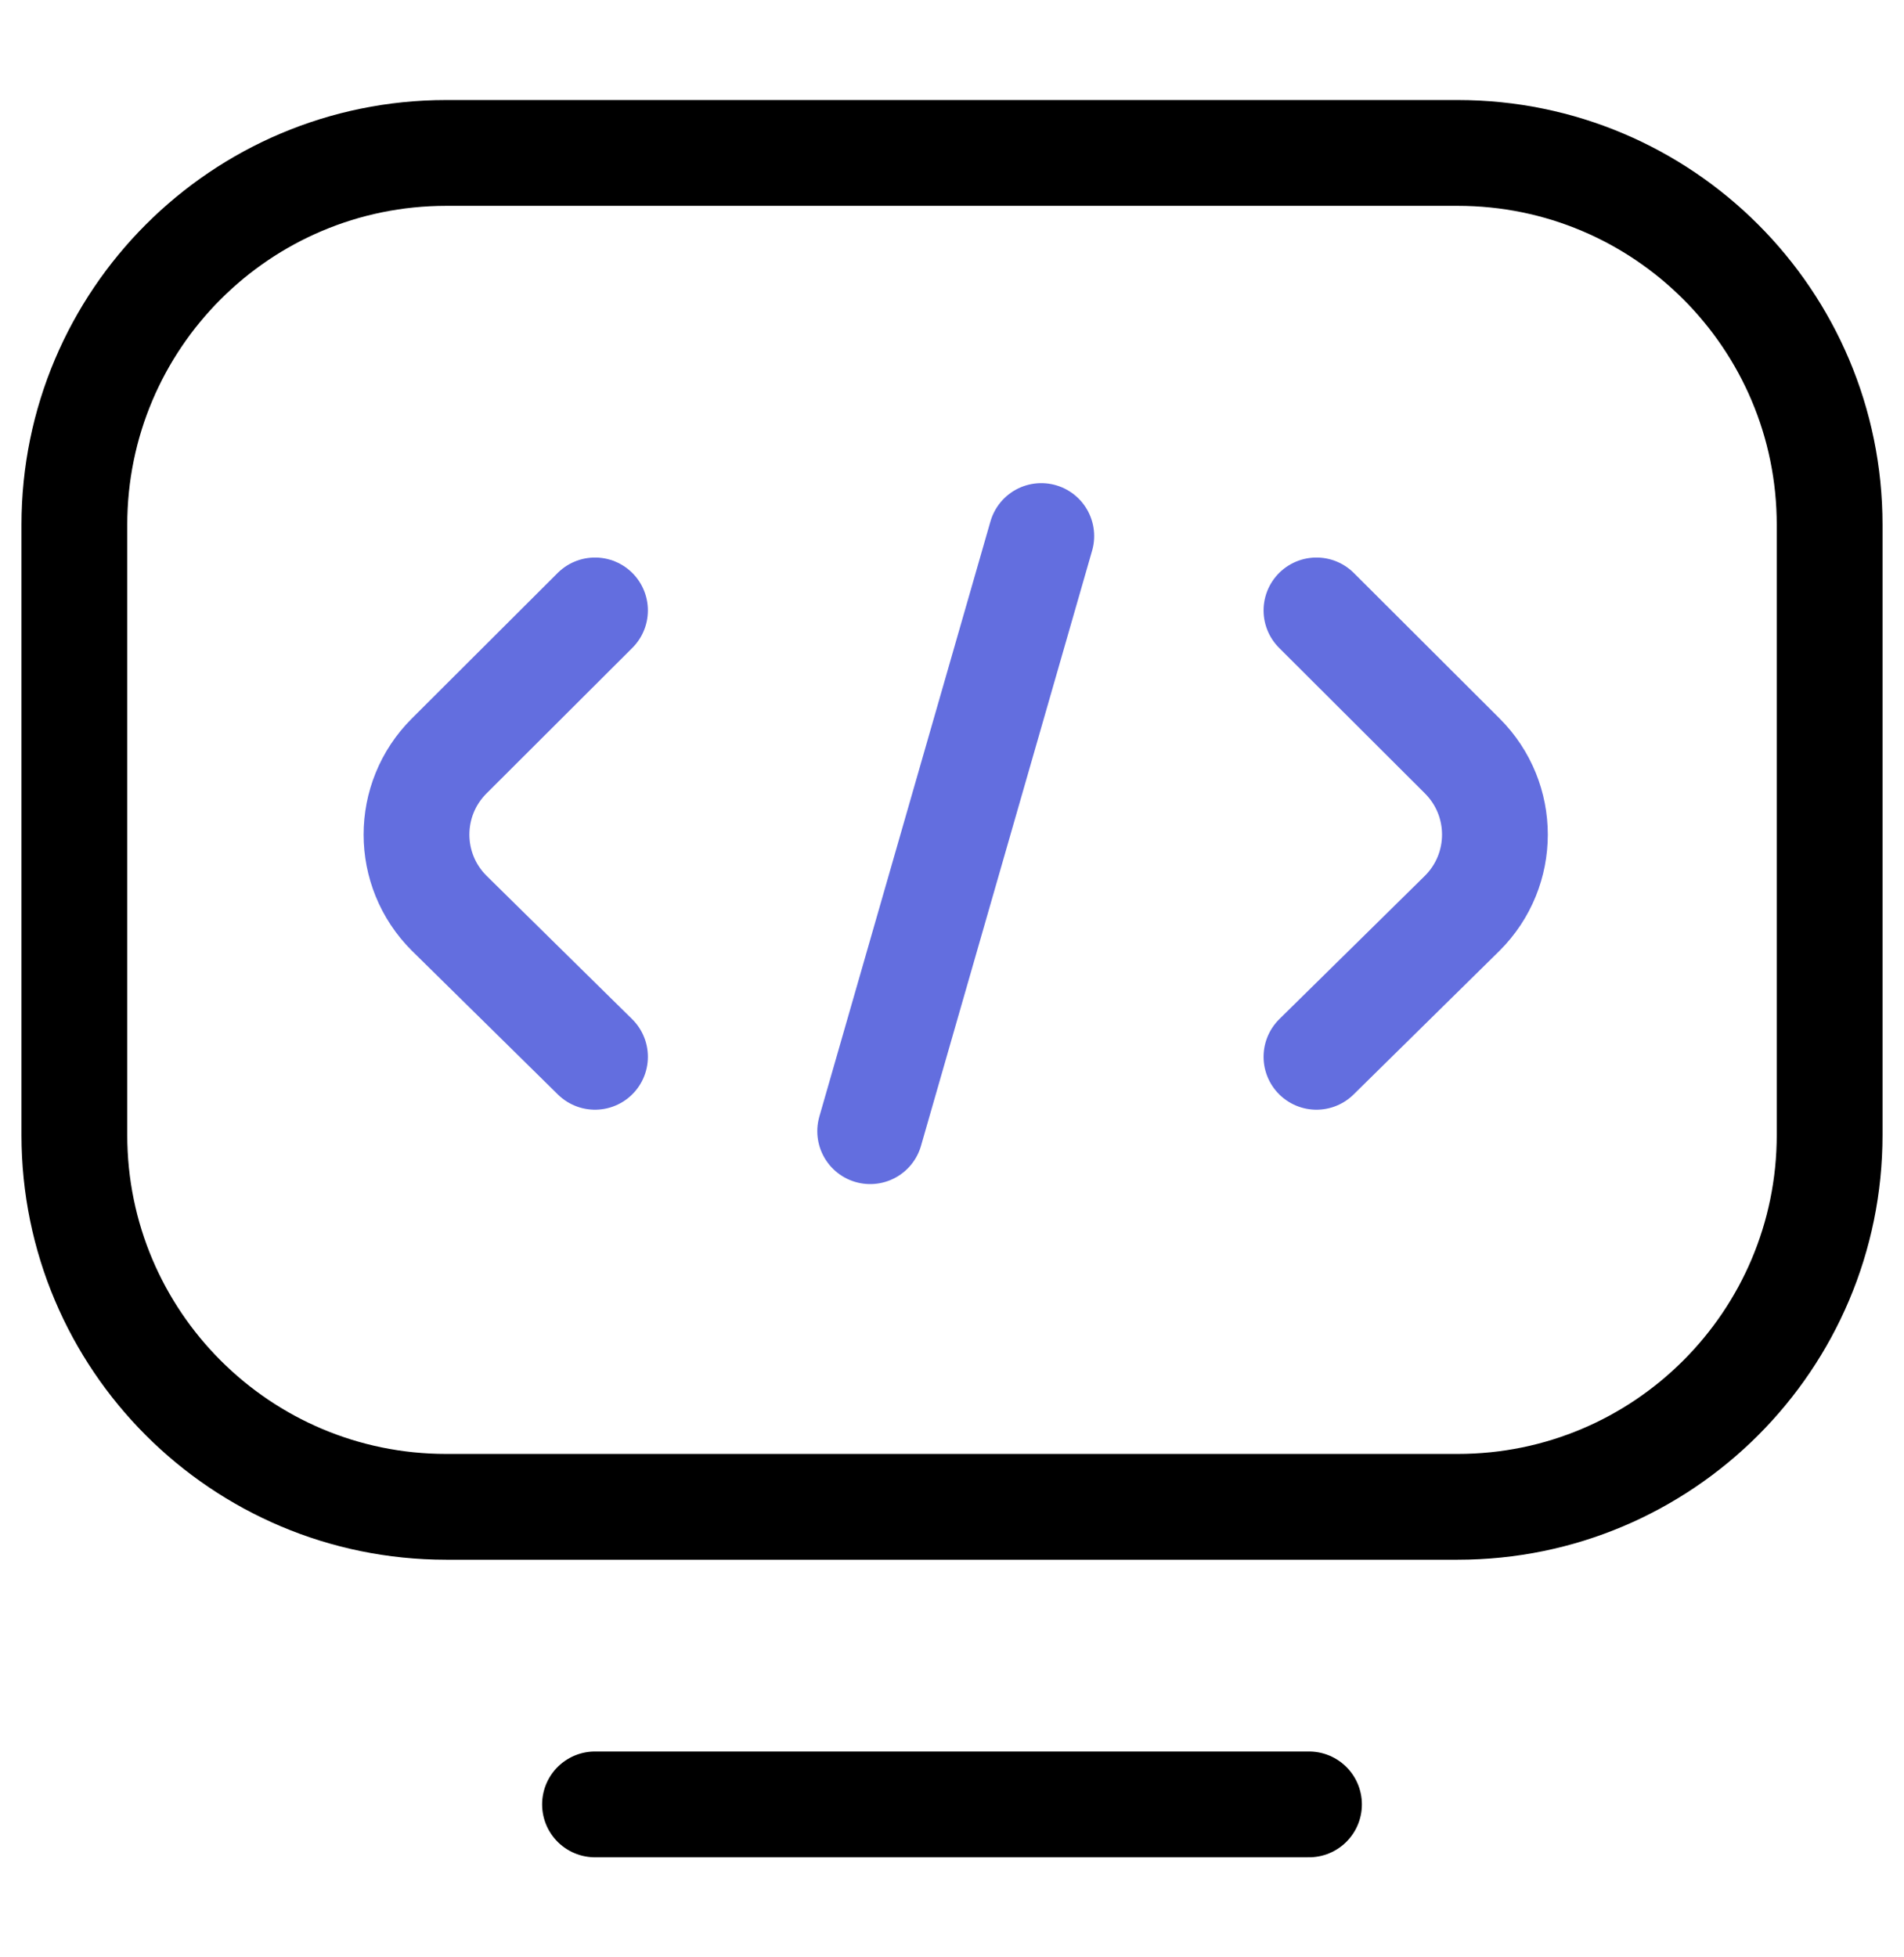
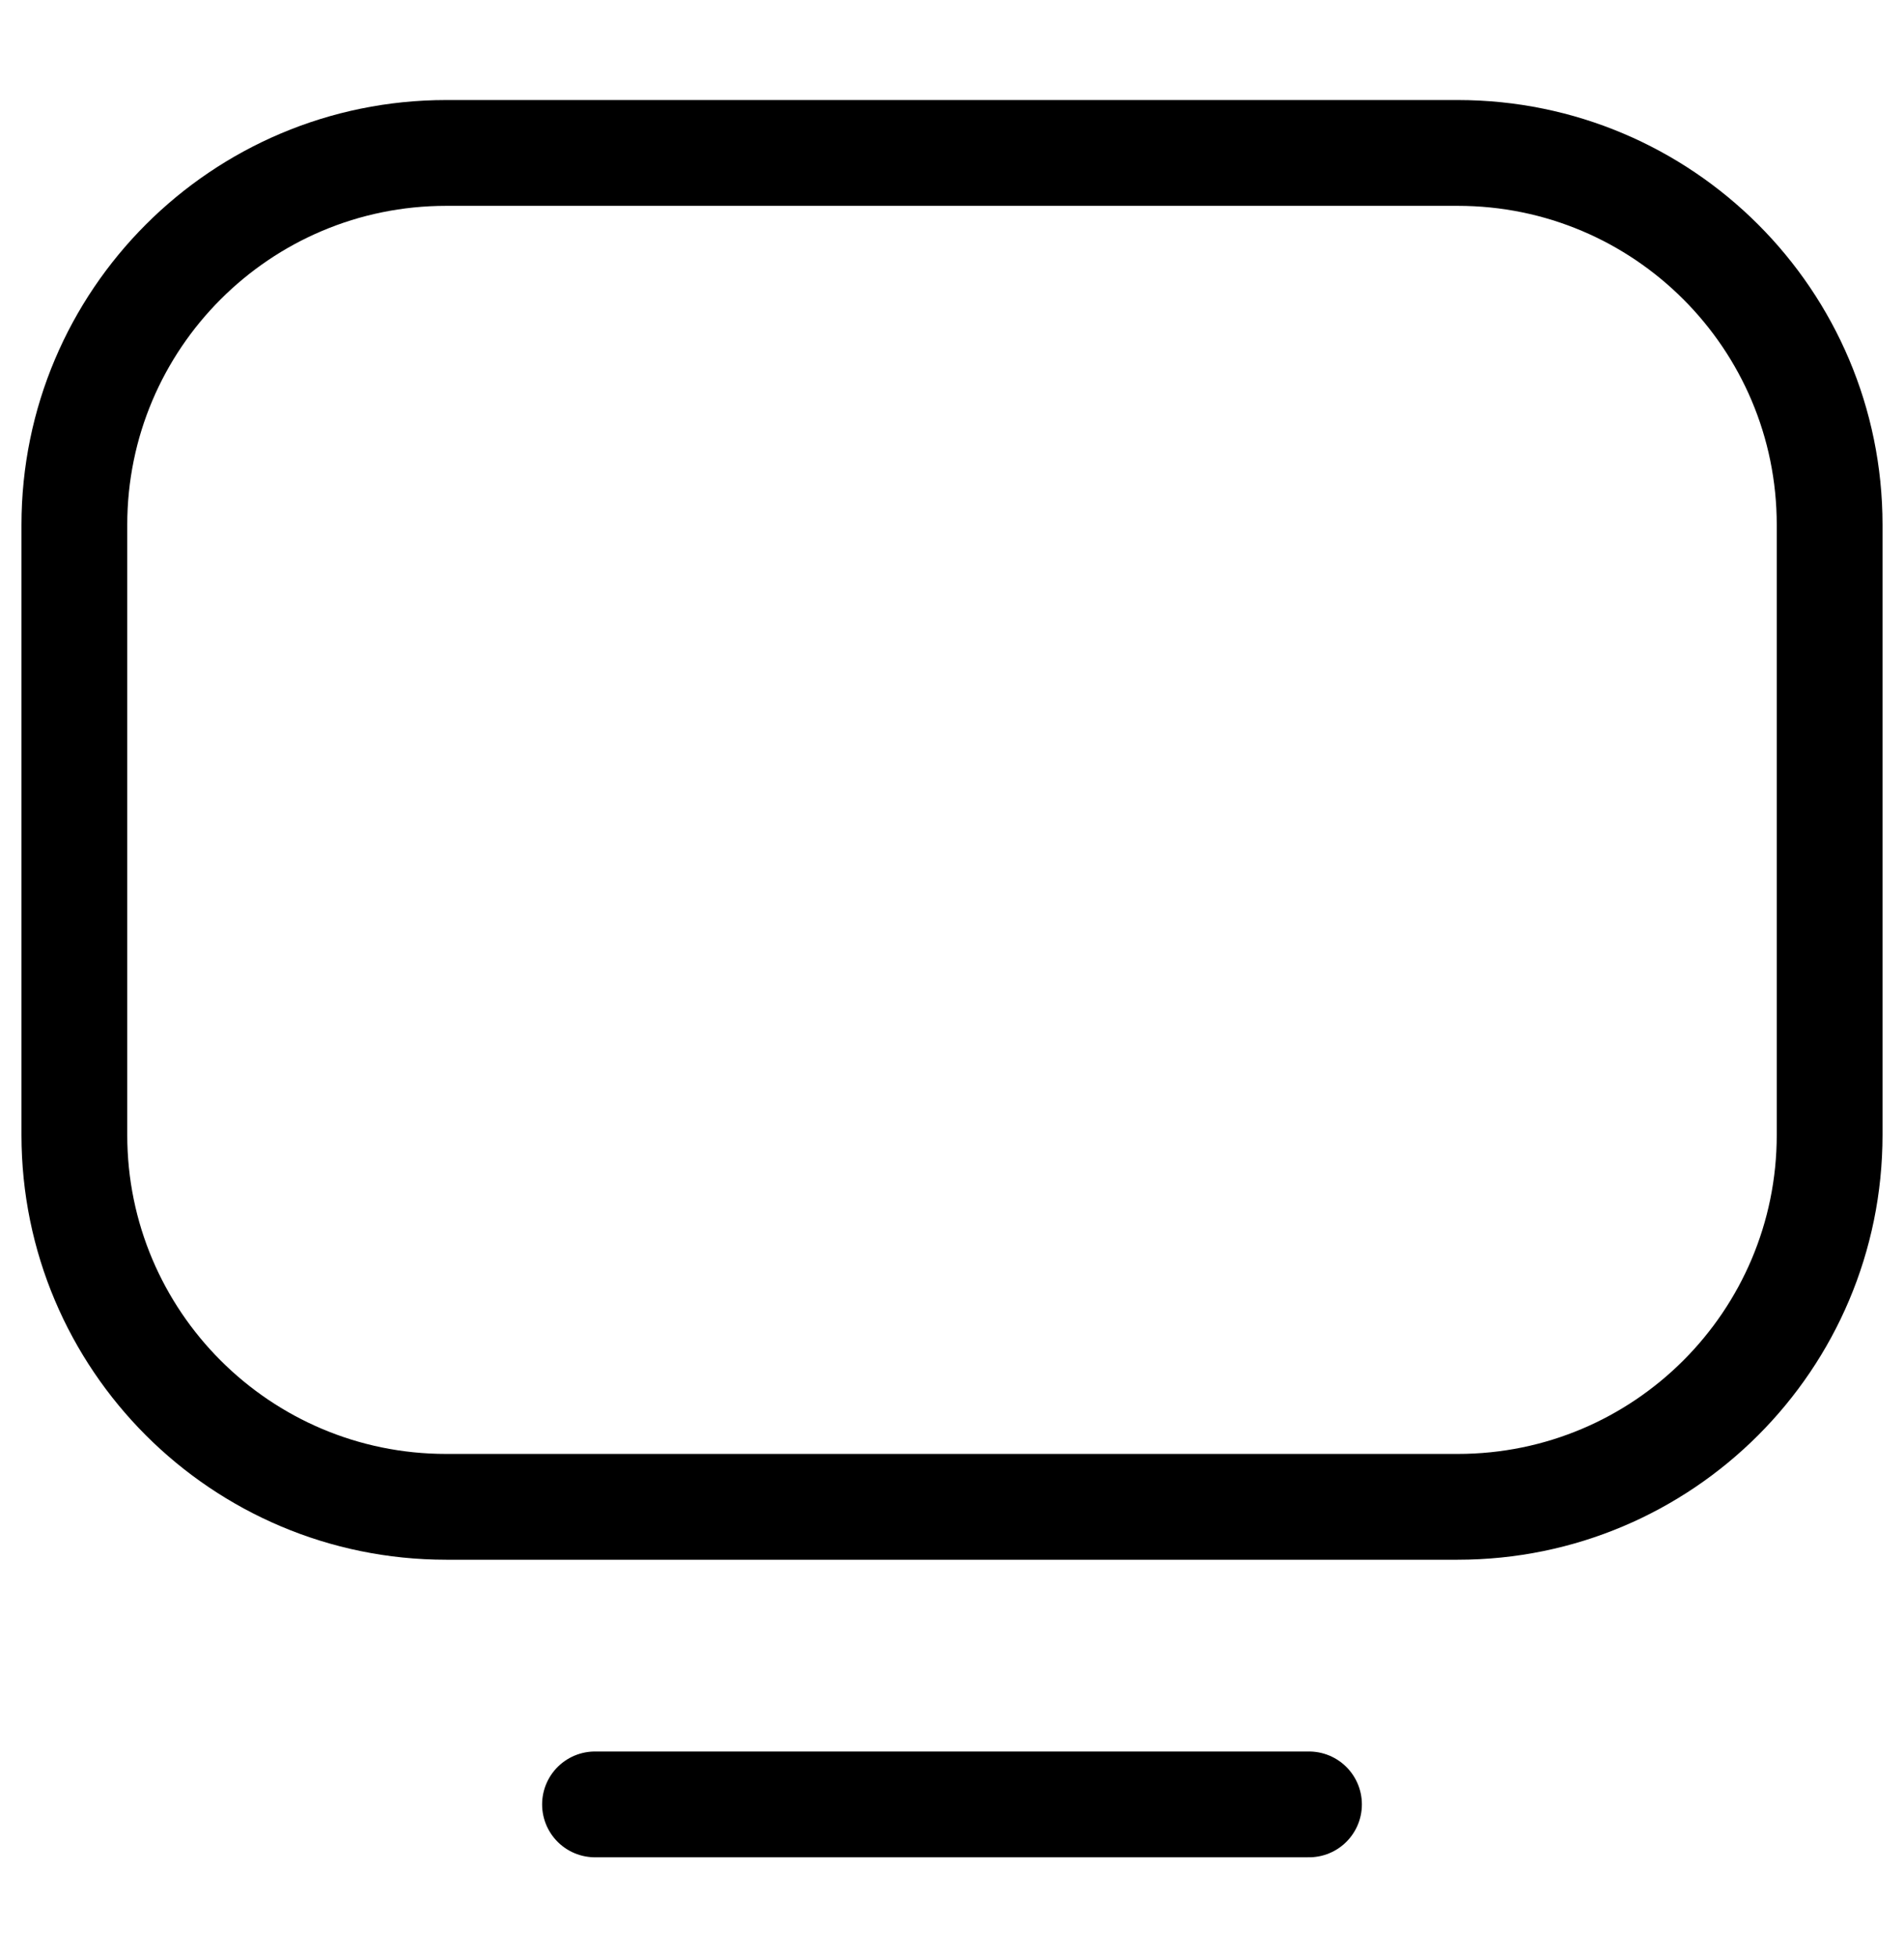
<svg xmlns="http://www.w3.org/2000/svg" width="36" height="37" viewBox="0 0 36 37" fill="none">
  <path d="M24.75 34.109H11.25M34.594 9.922V21.453C34.594 25.336 31.446 28.484 27.562 28.484H8.436C4.554 28.484 1.406 25.337 1.406 21.455V9.922C1.406 6.039 4.554 2.891 8.438 2.891H27.562C31.446 2.891 34.594 6.039 34.594 9.922Z" stroke="black" stroke-width="2" stroke-miterlimit="10" stroke-linecap="round" stroke-linejoin="round" />
-   <path d="M24.891 11.539L27.648 14.29C28.471 15.111 28.471 16.442 27.648 17.263L24.891 19.977M11.25 11.539L8.493 14.29C7.669 15.111 7.669 16.442 8.493 17.263L11.25 19.977M16.453 21.383L19.688 10.133" stroke="#636EDF" stroke-width="2" stroke-miterlimit="10" stroke-linecap="round" stroke-linejoin="round" />
</svg>